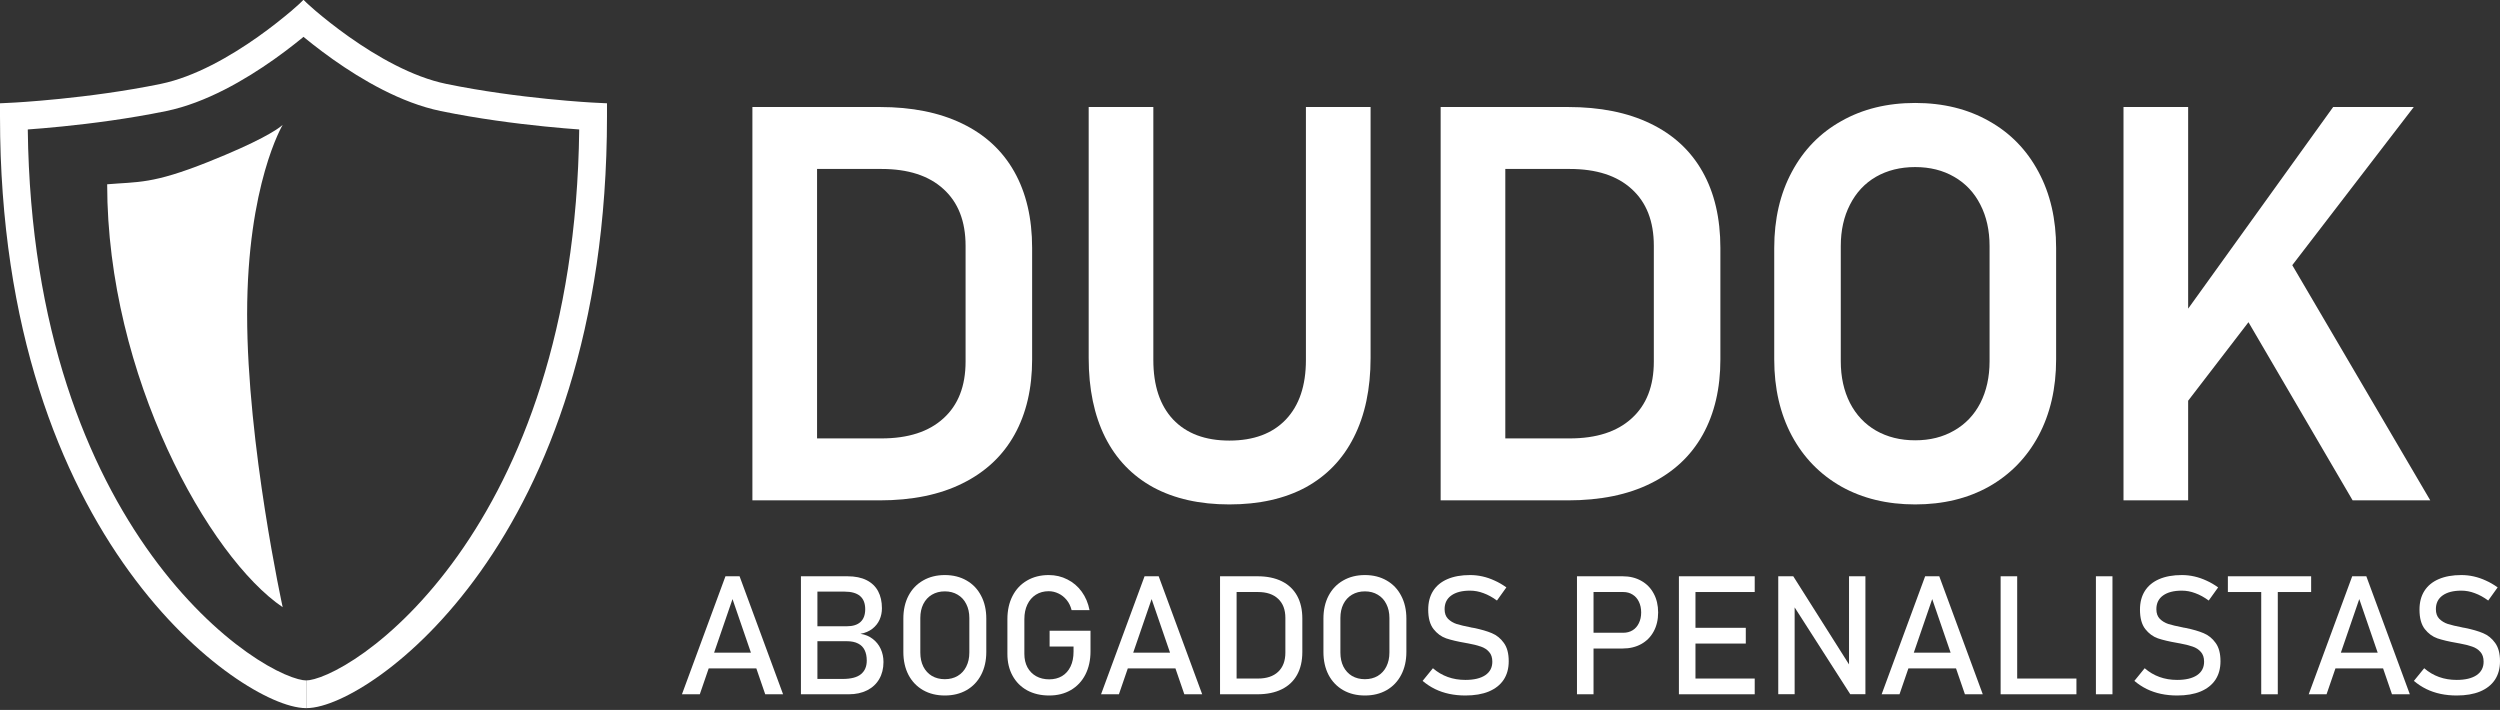
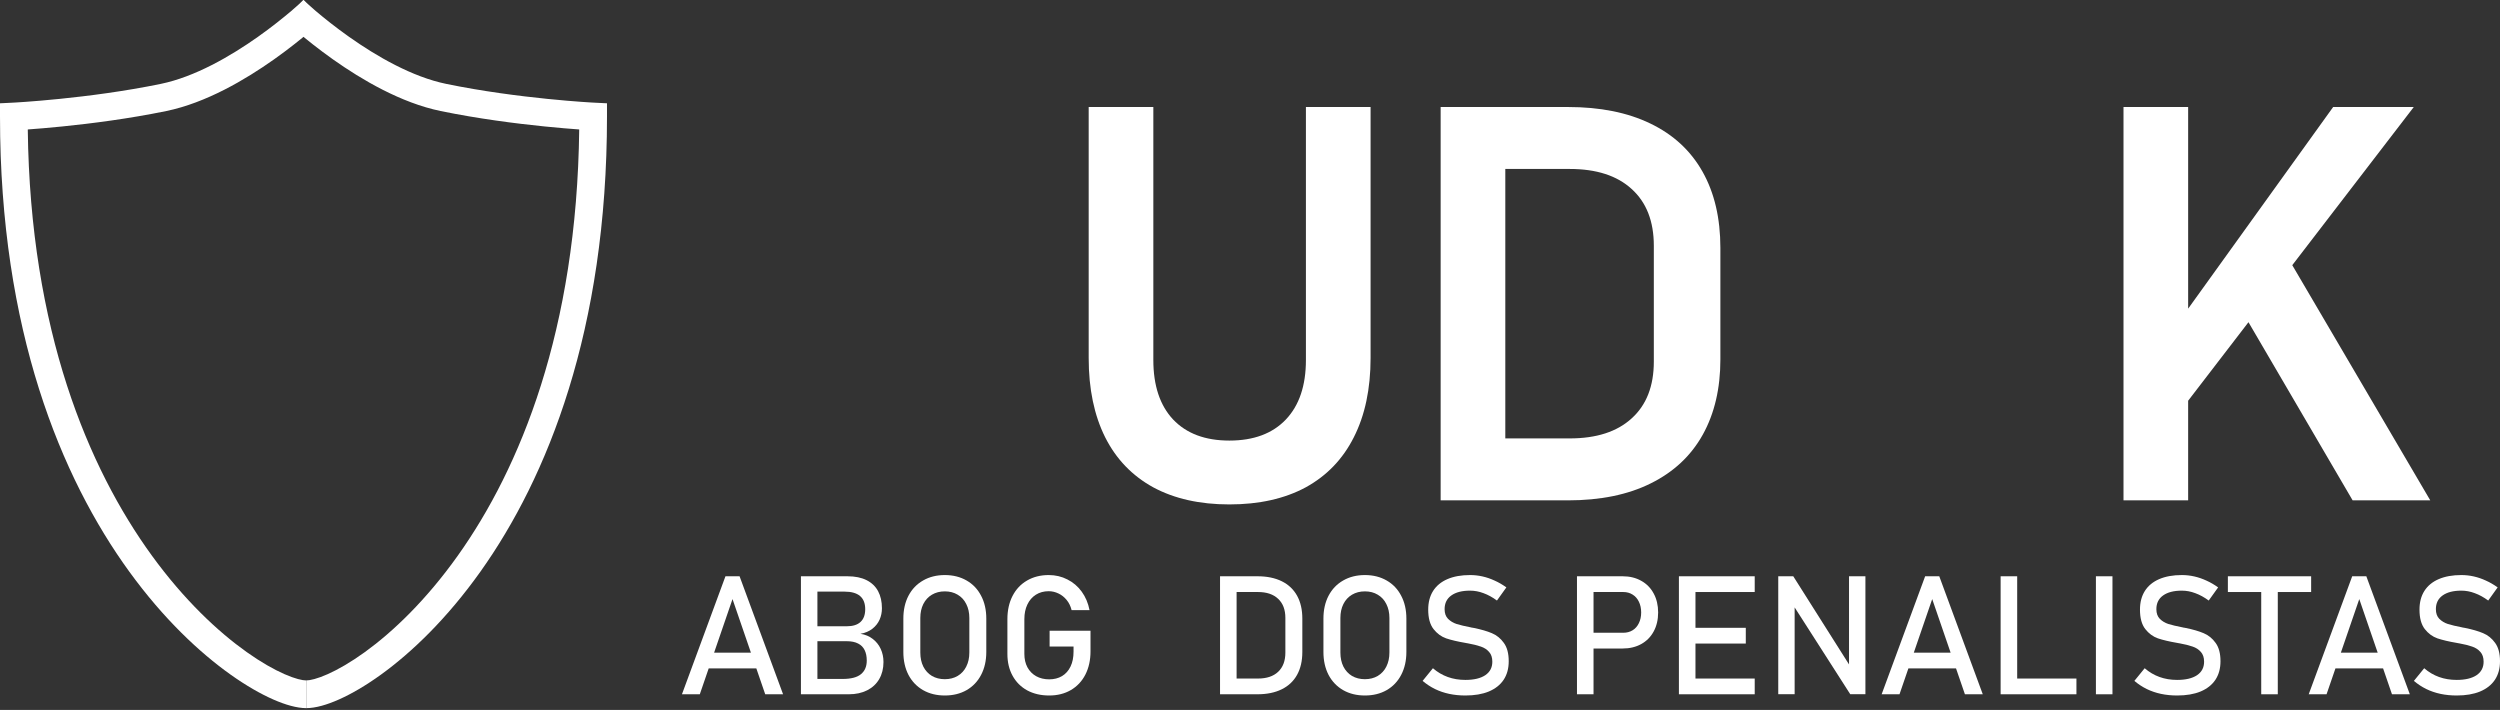
<svg xmlns="http://www.w3.org/2000/svg" width="412" height="117" viewBox="0 0 412 117" fill="none">
  <rect x="0" y="0" width="412" height="117" fill="#333333" stroke="none" />
-   <path d="M130.148 72.25H145.262C149.661 72.25 153.064 71.151 155.472 68.951C157.909 66.752 159.127 63.631 159.127 59.589V40.507C159.127 36.465 157.909 33.344 155.472 31.145C153.064 28.945 149.661 27.845 145.262 27.845H130.148V17.636H144.994C150.285 17.636 154.803 18.542 158.548 20.355C162.322 22.168 165.191 24.814 167.152 28.291C169.114 31.769 170.095 35.959 170.095 40.864V59.232C170.095 64.017 169.129 68.149 167.197 71.626C165.265 75.104 162.412 77.779 158.637 79.651C154.892 81.524 150.33 82.46 144.95 82.46H130.148V72.25ZM123.996 17.636H134.651V82.46H123.996V17.636Z" fill="white" />
  <path d="M202.598 83.129C197.724 83.129 193.548 82.192 190.07 80.32C186.593 78.418 183.947 75.668 182.134 72.072C180.321 68.446 179.415 64.092 179.415 59.009V17.636H190.07V59.321C190.07 63.542 191.155 66.811 193.325 69.13C195.524 71.448 198.615 72.607 202.598 72.607C206.61 72.607 209.716 71.448 211.916 69.13C214.115 66.811 215.215 63.542 215.215 59.321V17.636H225.871V59.009C225.871 64.092 224.949 68.446 223.106 72.072C221.293 75.668 218.648 78.418 215.171 80.32C211.693 82.192 207.502 83.129 202.598 83.129Z" fill="white" />
  <path d="M243.572 72.25H258.686C263.085 72.25 266.488 71.151 268.895 68.951C271.333 66.752 272.551 63.631 272.551 59.589V40.507C272.551 36.465 271.333 33.344 268.895 31.145C266.488 28.945 263.085 27.845 258.686 27.845H243.572V17.636H258.418C263.709 17.636 268.227 18.542 271.972 20.355C275.746 22.168 278.615 24.814 280.576 28.291C282.538 31.769 283.519 35.959 283.519 40.864V59.232C283.519 64.017 282.553 68.149 280.621 71.626C278.689 75.104 275.835 77.779 272.061 79.651C268.316 81.524 263.753 82.46 258.374 82.46H243.572V72.25ZM237.419 17.636H248.075V82.46H237.419V17.636Z" fill="white" />
-   <path d="M315.621 83.129C311.014 83.129 306.957 82.148 303.449 80.186C299.942 78.195 297.222 75.401 295.291 71.805C293.359 68.178 292.393 63.988 292.393 59.232V40.864C292.393 36.108 293.359 31.932 295.291 28.336C297.222 24.71 299.942 21.916 303.449 19.954C306.957 17.963 311.014 16.967 315.621 16.967C320.228 16.967 324.285 17.963 327.792 19.954C331.299 21.916 334.019 24.71 335.951 28.336C337.883 31.932 338.849 36.108 338.849 40.864V59.232C338.849 63.988 337.883 68.178 335.951 71.805C334.019 75.401 331.299 78.195 327.792 80.186C324.285 82.148 320.228 83.129 315.621 83.129ZM315.621 72.562C318.058 72.562 320.198 72.028 322.041 70.957C323.913 69.888 325.355 68.372 326.365 66.41C327.376 64.419 327.881 62.13 327.881 59.544V40.552C327.881 37.966 327.376 35.692 326.365 33.73C325.355 31.739 323.913 30.208 322.041 29.138C320.198 28.068 318.058 27.533 315.621 27.533C313.183 27.533 311.028 28.068 309.156 29.138C307.313 30.208 305.887 31.739 304.876 33.73C303.865 35.692 303.36 37.966 303.36 40.552V59.544C303.36 62.13 303.865 64.419 304.876 66.41C305.887 68.372 307.313 69.888 309.156 70.957C311.028 72.028 313.183 72.562 315.621 72.562Z" fill="white" />
  <path d="M357.219 55.576L384.504 17.636H397.79L357.308 70.333L357.219 55.576ZM349.952 17.636H360.607V82.46H349.952V17.636ZM368.008 48.755L376.835 42.112L400.509 82.46H387.714L368.008 48.755Z" fill="white" />
  <path d="M119.555 94.97H121.882L129.051 114.417H126.109L120.718 98.728L115.328 114.417H112.386L119.555 94.97ZM115.689 107.556H125.921V110.151H115.689V107.556Z" fill="white" />
  <path d="M133.599 111.89H138.868C140.25 111.89 141.258 111.627 141.891 111.1C142.524 110.574 142.841 109.834 142.841 108.88V108.84C142.841 108.18 142.725 107.614 142.493 107.141C142.27 106.669 141.913 106.308 141.423 106.058C140.933 105.799 140.304 105.67 139.537 105.67H133.599V103.209H139.537C140.545 103.209 141.303 102.973 141.811 102.5C142.328 102.028 142.587 101.328 142.587 100.4C142.587 99.428 142.301 98.702 141.731 98.22C141.16 97.739 140.304 97.498 139.163 97.498H133.599V94.97H139.657C140.915 94.97 141.967 95.184 142.814 95.612C143.661 96.04 144.294 96.647 144.713 97.431C145.132 98.216 145.342 99.152 145.342 100.24C145.342 100.909 145.213 101.537 144.954 102.126C144.695 102.705 144.299 103.205 143.764 103.624C143.237 104.034 142.582 104.31 141.797 104.453C142.582 104.569 143.26 104.85 143.83 105.296C144.401 105.733 144.838 106.281 145.141 106.941C145.444 107.601 145.596 108.314 145.596 109.081V109.121C145.596 110.173 145.364 111.1 144.9 111.903C144.437 112.705 143.772 113.325 142.908 113.762C142.043 114.199 141.035 114.417 139.885 114.417H133.599V111.89ZM131.994 94.97H134.709V114.417H131.994V94.97Z" fill="white" />
  <path d="M155.707 114.618C154.352 114.618 153.157 114.324 152.123 113.735C151.089 113.138 150.286 112.3 149.715 111.221C149.154 110.133 148.873 108.876 148.873 107.449V101.939C148.873 100.512 149.154 99.259 149.715 98.18C150.286 97.092 151.089 96.254 152.123 95.666C153.157 95.068 154.352 94.769 155.707 94.769C157.063 94.769 158.258 95.068 159.292 95.666C160.326 96.254 161.124 97.092 161.686 98.18C162.257 99.259 162.542 100.512 162.542 101.939V107.449C162.542 108.876 162.257 110.133 161.686 111.221C161.124 112.3 160.326 113.138 159.292 113.735C158.258 114.324 157.063 114.618 155.707 114.618ZM155.707 111.93C156.51 111.93 157.214 111.751 157.821 111.395C158.436 111.029 158.909 110.516 159.238 109.857C159.577 109.188 159.747 108.417 159.747 107.543V101.845C159.747 100.971 159.577 100.204 159.238 99.544C158.909 98.876 158.436 98.363 157.821 98.006C157.214 97.641 156.51 97.458 155.707 97.458C154.905 97.458 154.196 97.641 153.581 98.006C152.975 98.363 152.502 98.876 152.163 99.544C151.833 100.204 151.668 100.971 151.668 101.845V107.543C151.668 108.417 151.833 109.188 152.163 109.857C152.502 110.516 152.975 111.029 153.581 111.395C154.196 111.751 154.905 111.93 155.707 111.93Z" fill="white" />
  <path d="M179.716 103.945V107.342C179.716 108.787 179.435 110.062 178.873 111.167C178.311 112.264 177.513 113.116 176.479 113.722C175.453 114.319 174.263 114.618 172.908 114.618C171.535 114.618 170.326 114.337 169.283 113.775C168.249 113.205 167.446 112.402 166.876 111.368C166.305 110.334 166.02 109.134 166.02 107.77V102.032C166.02 100.588 166.3 99.317 166.862 98.22C167.424 97.124 168.218 96.276 169.243 95.679C170.277 95.073 171.472 94.769 172.828 94.769C173.942 94.769 174.968 95.01 175.904 95.492C176.849 95.964 177.638 96.638 178.271 97.511C178.904 98.385 179.332 99.397 179.555 100.548H176.599C176.439 99.897 176.167 99.339 175.783 98.876C175.4 98.403 174.95 98.046 174.433 97.806C173.915 97.556 173.38 97.431 172.828 97.431C172.025 97.431 171.321 97.623 170.714 98.006C170.108 98.39 169.64 98.929 169.31 99.625C168.98 100.311 168.815 101.114 168.815 102.032V107.77C168.815 108.608 168.984 109.344 169.323 109.977C169.662 110.601 170.139 111.087 170.754 111.435C171.379 111.783 172.096 111.956 172.908 111.956C173.71 111.956 174.415 111.778 175.021 111.421C175.627 111.056 176.095 110.53 176.425 109.843C176.755 109.157 176.92 108.341 176.92 107.396V106.553H172.975V103.945H179.716Z" fill="white" />
-   <path d="M188.623 94.97H190.951L198.12 114.417H195.177L189.787 98.728L184.397 114.417H181.454L188.623 94.97ZM184.758 107.556H194.99V110.151H184.758V107.556Z" fill="white" />
  <path d="M202.908 111.823H207.308C208.744 111.823 209.854 111.453 210.639 110.713C211.432 109.964 211.829 108.911 211.829 107.556V101.832C211.829 100.476 211.432 99.428 210.639 98.688C209.854 97.939 208.744 97.565 207.308 97.565H202.908V94.97H207.228C208.789 94.97 210.122 95.242 211.227 95.786C212.333 96.33 213.176 97.124 213.755 98.167C214.335 99.21 214.624 100.467 214.624 101.939V107.449C214.624 108.92 214.335 110.178 213.755 111.221C213.176 112.264 212.328 113.058 211.214 113.602C210.108 114.145 208.775 114.417 207.215 114.417H202.908V111.823ZM201.062 94.97H203.791V114.417H201.062V94.97Z" fill="white" />
  <path d="M224.937 114.618C223.581 114.618 222.386 114.324 221.352 113.735C220.318 113.138 219.515 112.3 218.945 111.221C218.383 110.133 218.102 108.876 218.102 107.449V101.939C218.102 100.512 218.383 99.259 218.945 98.18C219.515 97.092 220.318 96.254 221.352 95.666C222.386 95.068 223.581 94.769 224.937 94.769C226.292 94.769 227.487 95.068 228.521 95.666C229.555 96.254 230.354 97.092 230.915 98.18C231.486 99.259 231.771 100.512 231.771 101.939V107.449C231.771 108.876 231.486 110.133 230.915 111.221C230.354 112.3 229.555 113.138 228.521 113.735C227.487 114.324 226.292 114.618 224.937 114.618ZM224.937 111.93C225.739 111.93 226.444 111.751 227.05 111.395C227.665 111.029 228.138 110.516 228.468 109.857C228.806 109.188 228.976 108.417 228.976 107.543V101.845C228.976 100.971 228.806 100.204 228.468 99.544C228.138 98.876 227.665 98.363 227.05 98.006C226.444 97.641 225.739 97.458 224.937 97.458C224.134 97.458 223.425 97.641 222.81 98.006C222.204 98.363 221.731 98.876 221.392 99.544C221.062 100.204 220.897 100.971 220.897 101.845V107.543C220.897 108.417 221.062 109.188 221.392 109.857C221.731 110.516 222.204 111.029 222.81 111.395C223.425 111.751 224.134 111.93 224.937 111.93Z" fill="white" />
  <path d="M241.495 114.618C240.559 114.618 239.671 114.529 238.833 114.351C237.995 114.172 237.21 113.905 236.479 113.548C235.757 113.191 235.079 112.746 234.446 112.211L236.145 110.124C236.885 110.766 237.701 111.248 238.593 111.569C239.484 111.89 240.452 112.05 241.495 112.05C242.904 112.05 243.996 111.791 244.772 111.274C245.548 110.748 245.935 110.008 245.935 109.054V109.041C245.935 108.363 245.757 107.828 245.4 107.436C245.053 107.034 244.598 106.74 244.036 106.553C243.483 106.357 242.766 106.178 241.883 106.018C241.856 106.009 241.825 106.005 241.789 106.005C241.762 106.005 241.736 106 241.709 105.991L241.508 105.951C240.206 105.728 239.145 105.478 238.325 105.202C237.514 104.917 236.818 104.404 236.239 103.664C235.659 102.915 235.369 101.854 235.369 100.481V100.467C235.369 99.263 235.637 98.238 236.172 97.391C236.716 96.535 237.505 95.884 238.539 95.438C239.573 94.992 240.817 94.769 242.271 94.769C242.966 94.769 243.648 94.845 244.317 94.997C244.995 95.148 245.659 95.376 246.31 95.679C246.97 95.973 247.616 96.348 248.249 96.802L246.698 98.969C245.958 98.425 245.218 98.02 244.478 97.752C243.746 97.476 243.011 97.338 242.271 97.338C240.942 97.338 239.908 97.605 239.168 98.14C238.436 98.666 238.071 99.415 238.071 100.387V100.4C238.071 101.069 238.258 101.595 238.633 101.979C239.016 102.362 239.489 102.647 240.05 102.835C240.621 103.013 241.41 103.2 242.418 103.396C242.453 103.405 242.485 103.414 242.511 103.423C242.547 103.423 242.583 103.428 242.618 103.437C242.663 103.445 242.712 103.454 242.766 103.463C242.819 103.472 242.868 103.481 242.913 103.49C244.09 103.731 245.071 104.016 245.855 104.346C246.649 104.676 247.309 105.211 247.835 105.951C248.37 106.682 248.637 107.685 248.637 108.96V108.987C248.637 110.173 248.356 111.19 247.795 112.037C247.233 112.875 246.417 113.517 245.347 113.963C244.286 114.4 243.002 114.618 241.495 114.618Z" fill="white" />
  <path d="M261.29 104.279H267.509C268.098 104.279 268.615 104.141 269.061 103.865C269.507 103.588 269.85 103.196 270.091 102.688C270.34 102.179 270.465 101.595 270.465 100.935C270.465 100.267 270.34 99.678 270.091 99.17C269.85 98.662 269.507 98.269 269.061 97.993C268.615 97.708 268.098 97.565 267.509 97.565H261.29V94.97H267.416C268.575 94.97 269.596 95.22 270.479 95.719C271.361 96.21 272.043 96.905 272.525 97.806C273.015 98.706 273.261 99.749 273.261 100.935C273.261 102.121 273.015 103.165 272.525 104.065C272.043 104.957 271.361 105.648 270.479 106.138C269.596 106.629 268.575 106.874 267.416 106.874H261.29V104.279ZM259.886 94.97H262.614V114.417H259.886V94.97Z" fill="white" />
  <path d="M276.685 94.97H279.413V114.417H276.685V94.97ZM278.009 111.823H289.177V114.417H278.009V111.823ZM278.009 103.463H287.706V106.058H278.009V103.463ZM278.009 94.97H289.177V97.565H278.009V94.97Z" fill="white" />
  <path d="M293.056 94.97H295.53L305.04 110.004L304.719 110.351V94.97H307.42V114.404H304.919L295.436 99.598L295.757 99.25V114.404H293.056V94.97Z" fill="white" />
  <path d="M317.264 94.97H319.592L326.761 114.417H323.818L318.428 98.728L313.038 114.417H310.095L317.264 94.97ZM313.399 107.556H323.631V110.151H313.399V107.556Z" fill="white" />
  <path d="M329.703 94.97H332.432V114.417H329.703V94.97ZM331.067 111.823H342.196V114.417H331.067V111.823Z" fill="white" />
  <path d="M348.134 114.417H345.406V94.97H348.134V114.417Z" fill="white" />
  <path d="M358.794 114.618C357.858 114.618 356.97 114.529 356.132 114.351C355.294 114.172 354.509 113.905 353.778 113.548C353.056 113.191 352.378 112.746 351.745 112.211L353.444 110.124C354.184 110.766 355 111.248 355.892 111.569C356.783 111.89 357.751 112.05 358.794 112.05C360.203 112.05 361.295 111.791 362.071 111.274C362.847 110.748 363.234 110.008 363.234 109.054V109.041C363.234 108.363 363.056 107.828 362.699 107.436C362.352 107.034 361.897 106.74 361.335 106.553C360.782 106.357 360.065 106.178 359.182 106.018C359.155 106.009 359.124 106.005 359.088 106.005C359.061 106.005 359.035 106 359.008 105.991L358.807 105.951C357.505 105.728 356.444 105.478 355.624 105.202C354.813 104.917 354.117 104.404 353.538 103.664C352.958 102.915 352.668 101.854 352.668 100.481V100.467C352.668 99.263 352.936 98.238 353.471 97.391C354.015 96.535 354.804 95.884 355.838 95.438C356.872 94.992 358.116 94.769 359.57 94.769C360.265 94.769 360.947 94.845 361.616 94.997C362.294 95.148 362.958 95.376 363.609 95.679C364.269 95.973 364.915 96.348 365.548 96.802L363.997 98.969C363.257 98.425 362.517 98.02 361.777 97.752C361.045 97.476 360.31 97.338 359.57 97.338C358.241 97.338 357.207 97.605 356.467 98.14C355.736 98.666 355.37 99.415 355.37 100.387V100.4C355.37 101.069 355.557 101.595 355.932 101.979C356.315 102.362 356.788 102.647 357.349 102.835C357.92 103.013 358.709 103.2 359.717 103.396C359.752 103.405 359.784 103.414 359.81 103.423C359.846 103.423 359.882 103.428 359.917 103.437C359.962 103.445 360.011 103.454 360.065 103.463C360.118 103.472 360.167 103.481 360.212 103.49C361.389 103.731 362.37 104.016 363.154 104.346C363.948 104.676 364.608 105.211 365.134 105.951C365.669 106.682 365.936 107.685 365.936 108.96V108.987C365.936 110.173 365.655 111.19 365.094 112.037C364.532 112.875 363.716 113.517 362.646 113.963C361.585 114.4 360.301 114.618 358.794 114.618Z" fill="white" />
  <path d="M372.65 96.562H375.379V114.417H372.65V96.562ZM367.153 94.97H380.876V97.565H367.153V94.97Z" fill="white" />
  <path d="M387.644 94.97H389.971L397.14 114.417H394.198L388.808 98.728L383.417 114.417H380.475L387.644 94.97ZM383.778 107.556H394.01V110.151H383.778V107.556Z" fill="white" />
  <path d="M404.858 114.618C403.921 114.618 403.034 114.529 402.196 114.351C401.358 114.172 400.573 113.905 399.842 113.548C399.12 113.191 398.442 112.746 397.809 112.211L399.508 110.124C400.248 110.766 401.063 111.248 401.955 111.569C402.847 111.89 403.814 112.05 404.858 112.05C406.266 112.05 407.359 111.791 408.134 111.274C408.91 110.748 409.298 110.008 409.298 109.054V109.041C409.298 108.363 409.12 107.828 408.763 107.436C408.415 107.034 407.961 106.74 407.399 106.553C406.846 106.357 406.128 106.178 405.245 106.018C405.219 106.009 405.187 106.005 405.152 106.005C405.125 106.005 405.098 106 405.072 105.991L404.871 105.951C403.569 105.728 402.508 105.478 401.688 105.202C400.876 104.917 400.181 104.404 399.601 103.664C399.022 102.915 398.732 101.854 398.732 100.481V100.467C398.732 99.263 398.999 98.238 399.534 97.391C400.078 96.535 400.867 95.884 401.902 95.438C402.936 94.992 404.18 94.769 405.633 94.769C406.329 94.769 407.011 94.845 407.68 94.997C408.357 95.148 409.022 95.376 409.673 95.679C410.332 95.973 410.979 96.348 411.612 96.802L410.06 98.969C409.32 98.425 408.58 98.02 407.84 97.752C407.109 97.476 406.373 97.338 405.633 97.338C404.305 97.338 403.27 97.605 402.53 98.14C401.799 98.666 401.434 99.415 401.434 100.387V100.4C401.434 101.069 401.621 101.595 401.995 101.979C402.379 102.362 402.851 102.647 403.413 102.835C403.984 103.013 404.773 103.2 405.78 103.396C405.816 103.405 405.847 103.414 405.874 103.423C405.91 103.423 405.945 103.428 405.981 103.437C406.026 103.445 406.075 103.454 406.128 103.463C406.182 103.472 406.231 103.481 406.275 103.49C407.452 103.731 408.433 104.016 409.218 104.346C410.011 104.676 410.671 105.211 411.197 105.951C411.732 106.682 412 107.685 412 108.96V108.987C412 110.173 411.719 111.19 411.157 112.037C410.595 112.875 409.78 113.517 408.71 113.963C407.648 114.4 406.364 114.618 404.858 114.618Z" fill="white" />
  <path fill-rule="evenodd" clip-rule="evenodd" d="M50.043 0C50.043 0 50.043 0 51.617 1.653C53.191 3.306 53.191 3.307 53.19 3.307L53.177 3.32L53.145 3.35L53.027 3.46C52.925 3.555 52.778 3.691 52.587 3.863C52.205 4.208 51.651 4.699 50.95 5.293C49.55 6.481 47.554 8.09 45.166 9.781C40.442 13.126 33.963 16.948 27.41 18.298C21.222 19.572 14.971 20.365 10.283 20.839C7.934 21.077 5.97 21.235 4.589 21.334C4.586 21.334 4.582 21.335 4.578 21.335C4.975 54.481 14.559 77.146 25.013 91.541C30.361 98.905 35.941 104.111 40.65 107.457C43.006 109.131 45.122 110.324 46.859 111.089C48.651 111.879 49.863 112.135 50.464 112.135V116.7C48.927 116.7 47.029 116.153 45.018 115.267C42.951 114.356 40.567 112.999 38.006 111.178C32.879 107.535 26.948 101.974 21.32 94.224C10.045 78.7 6.25866e-06 54.419 2.72116e-07 19.195L0 17.023L2.168 16.915L2.199 16.913L2.301 16.908L2.706 16.884C3.064 16.863 3.59 16.829 4.262 16.781C5.605 16.684 7.526 16.529 9.823 16.297C14.426 15.832 20.509 15.058 26.489 13.826C32.105 12.67 37.961 9.288 42.528 6.055C44.785 4.457 46.674 2.934 47.998 1.812C48.658 1.251 49.176 0.792 49.526 0.476C49.7 0.318 49.833 0.196 49.92 0.115L50.017 0.025L50.039 0.004L50.043 0Z" fill="white" />
  <path fill-rule="evenodd" clip-rule="evenodd" d="M49.989 0C49.989 0 49.989 0 48.415 1.653C46.84 3.306 46.841 3.307 46.841 3.307L46.855 3.32L46.887 3.35L47.005 3.46C47.106 3.555 47.254 3.691 47.445 3.863C47.827 4.208 48.38 4.699 49.081 5.293C50.482 6.481 52.477 8.09 54.866 9.781C59.59 13.126 66.068 16.948 72.621 18.298C78.81 19.572 85.061 20.365 89.749 20.839C92.097 21.077 94.062 21.235 95.442 21.334C95.446 21.334 95.45 21.335 95.454 21.335C95.066 54.493 85.695 77.165 75.454 91.559C70.216 98.923 64.746 104.126 60.123 107.468C57.81 109.14 55.731 110.33 54.021 111.094C52.257 111.881 51.062 112.135 50.465 112.135V116.7C52.005 116.7 53.892 116.151 55.882 115.262C57.928 114.349 60.278 112.99 62.798 111.168C67.843 107.521 73.66 101.956 79.174 94.206C90.218 78.681 100.032 54.407 100.032 19.195L100.032 17.023L97.864 16.915L97.833 16.913L97.731 16.908L97.326 16.884C96.968 16.863 96.441 16.829 95.77 16.781C94.426 16.684 92.506 16.529 90.209 16.297C85.606 15.832 79.523 15.058 73.542 13.826C67.926 12.67 62.071 9.288 57.504 6.055C55.247 4.457 53.358 2.934 52.034 1.812C51.373 1.251 50.856 0.792 50.506 0.476C50.331 0.318 50.199 0.196 50.112 0.115L50.015 0.025L49.993 0.004L49.989 0Z" fill="white" />
-   <path d="M34.252 26.707C25.07 30.369 22.749 29.938 17.662 30.369C17.662 61.981 34.473 91.874 46.585 100.066C46.585 100.066 40.727 73.269 40.727 51.819C40.727 30.369 46.585 20.582 46.585 20.582C45.616 21.444 42.56 23.392 34.252 26.707Z" fill="white" />
</svg>